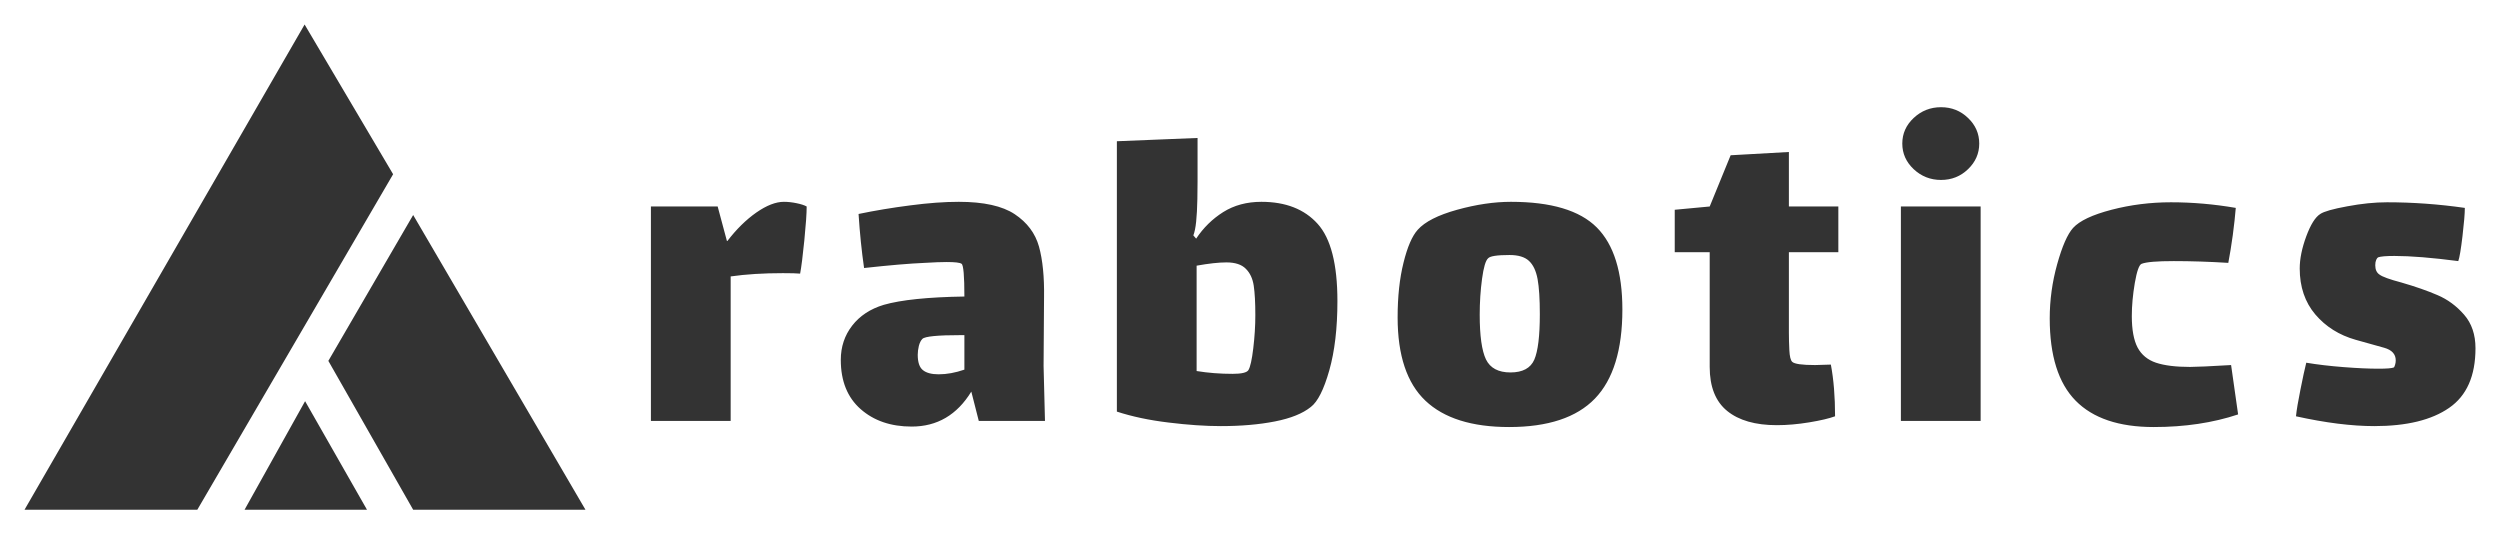
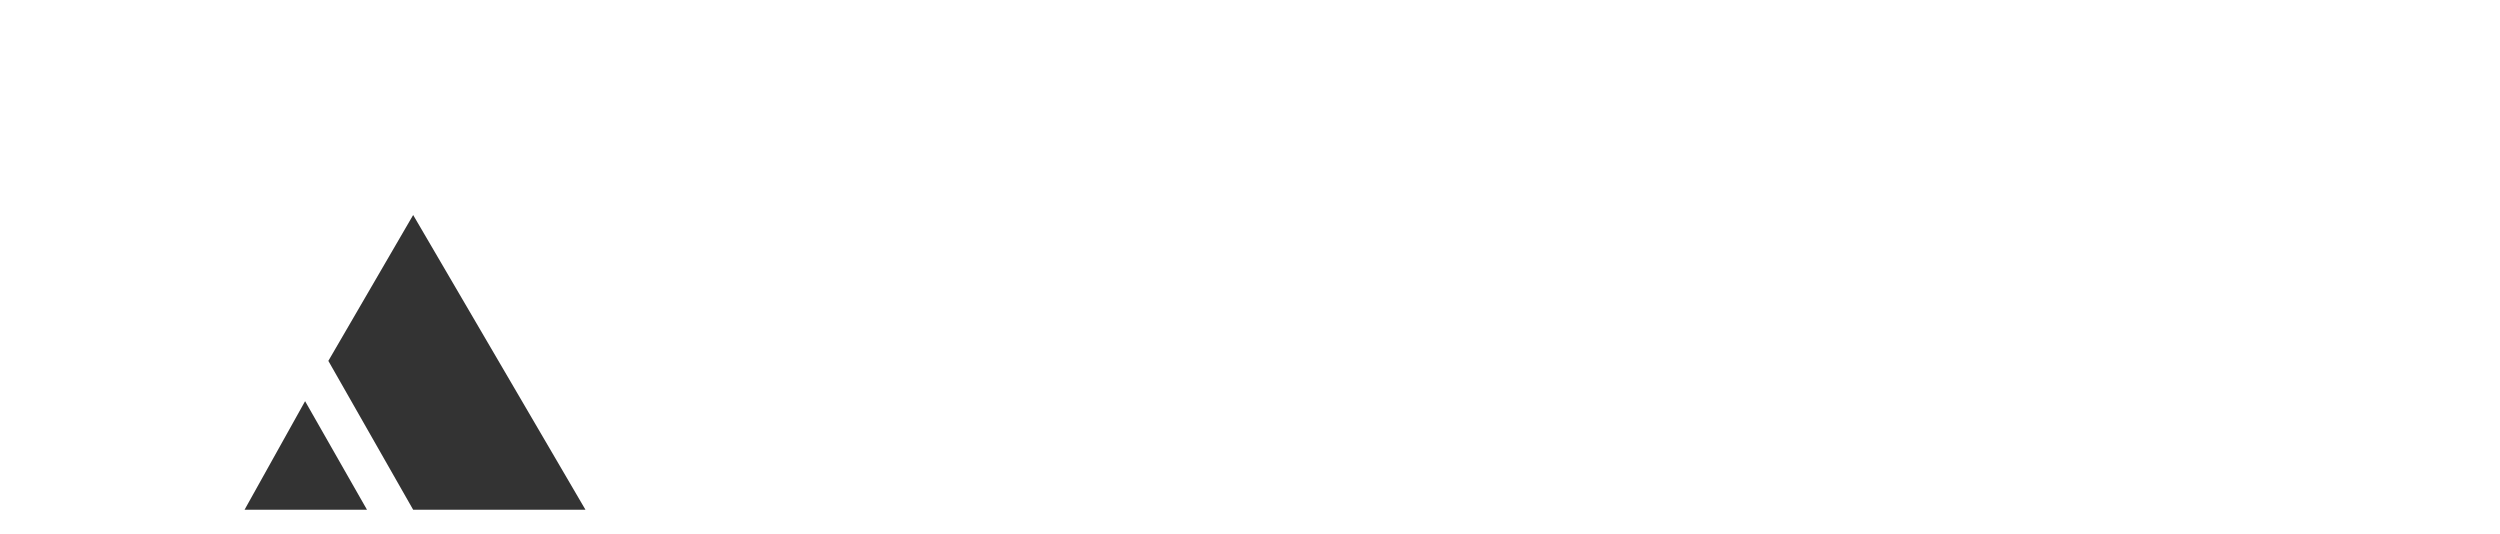
<svg xmlns="http://www.w3.org/2000/svg" version="1.0" x="0" y="0" width="2400" height="512.884" viewBox="36.298 96.428 267.403 57.145" preserveAspectRatio="xMidYMid meet" color-interpolation-filters="sRGB">
  <g>
    <defs>
      <linearGradient id="92" x1="0%" y1="0%" x2="100%" y2="0%">
        <stop offset="0%" stop-color="#fa71cd" />
        <stop offset="100%" stop-color="#9b59b6" />
      </linearGradient>
      <linearGradient id="93" x1="0%" y1="0%" x2="100%" y2="0%">
        <stop offset="0%" stop-color="#f9d423" />
        <stop offset="100%" stop-color="#f83600" />
      </linearGradient>
      <linearGradient id="94" x1="0%" y1="0%" x2="100%" y2="0%">
        <stop offset="0%" stop-color="#0064d2" />
        <stop offset="100%" stop-color="#1cb0f6" />
      </linearGradient>
      <linearGradient id="95" x1="0%" y1="0%" x2="100%" y2="0%">
        <stop offset="0%" stop-color="#f00978" />
        <stop offset="100%" stop-color="#3f51b1" />
      </linearGradient>
      <linearGradient id="96" x1="0%" y1="0%" x2="100%" y2="0%">
        <stop offset="0%" stop-color="#7873f5" />
        <stop offset="100%" stop-color="#ec77ab" />
      </linearGradient>
      <linearGradient id="97" x1="0%" y1="0%" x2="100%" y2="0%">
        <stop offset="0%" stop-color="#f9d423" />
        <stop offset="100%" stop-color="#e14fad" />
      </linearGradient>
      <linearGradient id="98" x1="0%" y1="0%" x2="100%" y2="0%">
        <stop offset="0%" stop-color="#009efd" />
        <stop offset="100%" stop-color="#2af598" />
      </linearGradient>
      <linearGradient id="99" x1="0%" y1="0%" x2="100%" y2="0%">
        <stop offset="0%" stop-color="#ffcc00" />
        <stop offset="100%" stop-color="#00b140" />
      </linearGradient>
      <linearGradient id="100" x1="0%" y1="0%" x2="100%" y2="0%">
        <stop offset="0%" stop-color="#d51007" />
        <stop offset="100%" stop-color="#ff8177" />
      </linearGradient>
      <linearGradient id="102" x1="0%" y1="0%" x2="100%" y2="0%">
        <stop offset="0%" stop-color="#a2b6df" />
        <stop offset="100%" stop-color="#0c3483" />
      </linearGradient>
      <linearGradient id="103" x1="0%" y1="0%" x2="100%" y2="0%">
        <stop offset="0%" stop-color="#7ac5d8" />
        <stop offset="100%" stop-color="#eea2a2" />
      </linearGradient>
      <linearGradient id="104" x1="0%" y1="0%" x2="100%" y2="0%">
        <stop offset="0%" stop-color="#00ecbc" />
        <stop offset="100%" stop-color="#007adf" />
      </linearGradient>
      <linearGradient id="105" x1="0%" y1="0%" x2="100%" y2="0%">
        <stop offset="0%" stop-color="#b88746" />
        <stop offset="100%" stop-color="#fdf5a6" />
      </linearGradient>
    </defs>
    <g fill="#333" class="icon-text-wrapper icon-svg-group iconsvg" transform="translate(38.92,99.049)">
      <g class="iconsvg-imagesvg" transform="translate(0,0)">
        <g>
-           <rect fill="#333" fill-opacity="0" stroke-width="2" x="0" y="0" width="60" height="51.901" class="image-rect" />
          <svg x="0" y="0" width="60" height="51.901" filtersec="colorsb941614285" class="image-svg-svg primary" style="overflow: visible;">
            <svg viewBox="0 0 115.28 99.72">
              <g fill-rule="evenodd">
-                 <path fill="#333333" d="M57.56 0l18.19 30.77-40.24 68.95H0L57.56 0z" />
                <path fill="#333333" d="M57.66 77.41L45.22 99.72h25.16L57.66 77.41z" />
                <path fill="#333333" d="M62.44 69.13l17.43 30.59h35.41L79.87 39.15 62.44 69.13z" />
              </g>
            </svg>
          </svg>
        </g>
      </g>
      <g transform="translate(67,8.846)">
        <g fill-rule="" class="tp-name iconsvg-namesvg">
          <g transform="scale(1)">
            <g>
-               <path d="M16.26-23.44Q16.91-23.44 17.63-23.29 18.35-23.14 18.7-22.94L18.7-22.94Q18.7-21.84 18.45-19.32 18.2-16.81 18-15.76L18-15.76Q17.5-15.81 16.16-15.81L16.16-15.81Q13.02-15.81 10.57-15.46L10.57-15.46 10.57 0 2.04 0 2.04-22.94 9.18-22.94 10.17-19.25 10.22-19.25Q11.67-21.14 13.31-22.29 14.96-23.44 16.26-23.44L16.26-23.44ZM44.19 0L37.11 0 36.31-3.14Q34.02 0.6 29.93 0.6L29.93 0.6Q26.59 0.6 24.47-1.27 22.35-3.14 22.35-6.53L22.35-6.53Q22.35-8.63 23.57-10.2 24.79-11.77 26.94-12.42L26.94-12.42Q29.73-13.22 35.57-13.31L35.57-13.31Q35.57-16.61 35.27-16.81L35.27-16.81Q35.02-17 33.67-17L33.67-17Q32.82-17 31.33-16.91L31.33-16.91Q28.93-16.81 24.84-16.36L24.84-16.36Q24.45-19.05 24.25-22.14L24.25-22.14Q26.89-22.69 29.78-23.06 32.67-23.44 34.97-23.44L34.97-23.44Q38.96-23.44 40.95-22.12 42.95-20.79 43.55-18.65 44.14-16.51 44.09-13.22L44.09-13.22 44.04-5.88 44.19 0ZM32.82-4.99Q34.12-4.99 35.57-5.49L35.57-5.49 35.57-9.18 35.17-9.18Q31.48-9.18 31.08-8.78L31.08-8.78Q30.83-8.53 30.7-8.03 30.58-7.53 30.58-7.08L30.58-7.08Q30.58-5.88 31.13-5.44 31.68-4.99 32.82-4.99L32.82-4.99ZM67.34-23.44Q71.23-23.44 73.35-21.09 75.47-18.75 75.47-12.82L75.47-12.82Q75.47-8.48 74.6-5.41 73.73-2.34 72.63-1.5L72.63-1.5Q71.33-0.45 68.79 0.05 66.25 0.55 63 0.55L63 0.55Q60.51 0.55 57.42 0.17 54.33-0.2 51.88-1L51.88-1 51.88-29.92 60.51-30.27 60.51-25.58Q60.51-25.18 60.49-23.74 60.46-22.29 60.36-21.32 60.26-20.35 60.06-19.85L60.06-19.85 60.36-19.5Q61.51-21.24 63.25-22.34 65-23.44 67.34-23.44L67.34-23.44ZM65.95-5.44Q66.25-5.93 66.47-7.78 66.69-9.62 66.69-11.32L66.69-11.32Q66.69-13.31 66.52-14.46 66.35-15.61 65.67-16.28 65-16.96 63.6-16.96L63.6-16.96Q62.36-16.96 60.41-16.61L60.41-16.61 60.41-5.34Q62.26-5.04 64.25-5.04L64.25-5.04Q65.7-5.04 65.95-5.44L65.95-5.44ZM93.83 0.65Q87.85 0.65 84.88-2.17 81.91-4.99 81.91-11.07L81.91-11.07Q81.91-14.41 82.54-16.93 83.16-19.45 84.06-20.45L84.06-20.45Q85.21-21.74 88.27-22.59 91.34-23.44 94.03-23.44L94.03-23.44Q100.47-23.44 103.21-20.7 105.95-17.95 105.95-11.92L105.95-11.92Q105.95-5.44 103.01-2.39 100.07 0.65 93.83 0.65L93.83 0.65ZM93.98-5.19Q95.93-5.19 96.53-6.56 97.12-7.93 97.12-11.42L97.12-11.42Q97.12-13.86 96.88-15.18 96.63-16.51 95.95-17.13 95.28-17.75 93.88-17.75L93.88-17.75Q91.89-17.75 91.59-17.4L91.59-17.4Q91.19-17.05 90.94-15.21 90.69-13.36 90.69-11.37L90.69-11.37Q90.69-7.98 91.36-6.58 92.04-5.19 93.98-5.19L93.98-5.19ZM123.76-18.05L123.76-9.43Q123.76-8.53 123.81-7.56 123.86-6.58 124.11-6.33L124.11-6.33Q124.46-5.98 126.56-5.98L126.56-5.98 128.25-6.03Q128.7-3.64 128.7-0.5L128.7-0.5Q127.75-0.15 125.93 0.15 124.11 0.45 122.47 0.45L122.47 0.45Q119.03 0.45 117.16-1.07 115.29-2.59 115.29-5.78L115.29-5.78 115.29-18.05 111.55-18.05 111.55-22.59 115.29-22.94 117.53-28.42 123.76-28.77 123.76-22.94 129.05-22.94 129.05-18.05 123.76-18.05ZM140.03-25.78Q138.34-25.78 137.11-26.93 135.89-28.08 135.89-29.67L135.89-29.67Q135.89-31.27 137.11-32.41 138.34-33.56 140.03-33.56L140.03-33.56Q141.73-33.56 142.92-32.41 144.12-31.27 144.12-29.67L144.12-29.67Q144.12-28.08 142.92-26.93 141.73-25.78 140.03-25.78L140.03-25.78ZM135.74 0L135.74-22.94 144.27-22.94 144.27 0 135.74 0ZM171.06-5.98L171.81-0.7Q167.77 0.65 162.78 0.65L162.78 0.65Q157.2 0.65 154.43-2.17 151.66-4.99 151.66-10.97L151.66-10.97Q151.66-13.91 152.46-16.78 153.26-19.65 154.16-20.65L154.16-20.65Q155.2-21.79 158.27-22.59 161.34-23.39 164.63-23.39L164.63-23.39Q168.07-23.39 171.56-22.79L171.56-22.79Q171.46-21.54 171.24-19.87 171.01-18.2 170.76-16.91L170.76-16.91Q167.67-17.1 164.93-17.1L164.93-17.1Q162.23-17.1 161.49-16.81L161.49-16.81Q161.09-16.66 160.76-14.76 160.44-12.87 160.44-11.22L160.44-11.22Q160.44-9.03 161.06-7.85 161.69-6.68 163.03-6.23 164.38-5.78 166.67-5.78L166.67-5.78Q167.67-5.78 171.06-5.98L171.06-5.98ZM197.2-7.78Q197.2-3.34 194.38-1.4 191.57 0.55 186.38 0.55L186.38 0.55Q182.74 0.55 178-0.5L178-0.5Q178.1-1.5 178.48-3.37 178.85-5.24 179.1-6.23L179.1-6.23Q180.9-5.93 183.09-5.76 185.28-5.59 186.83-5.59L186.83-5.59Q188.18-5.59 188.48-5.73L188.48-5.73Q188.53-5.78 188.6-6.01 188.67-6.23 188.67-6.48L188.67-6.48Q188.67-7.48 187.43-7.83L187.43-7.83Q187.03-7.93 184.39-8.68 181.74-9.43 180.07-11.39 178.4-13.36 178.4-16.31L178.4-16.31Q178.4-17.85 179.1-19.75 179.8-21.64 180.6-22.14L180.6-22.14Q181.19-22.54 183.49-22.96 185.78-23.39 187.73-23.39L187.73-23.39Q191.87-23.39 196.06-22.79L196.06-22.79Q196.06-21.89 195.81-19.77 195.56-17.65 195.36-17.1L195.36-17.1Q191.12-17.65 188.53-17.65L188.53-17.65Q187.18-17.65 186.78-17.5L186.78-17.5Q186.68-17.45 186.58-17.23 186.48-17 186.48-16.66L186.48-16.66Q186.48-15.96 186.93-15.66L186.93-15.66Q187.38-15.31 189.27-14.81L189.27-14.81Q191.52-14.16 193.14-13.46 194.76-12.77 195.98-11.37 197.2-9.97 197.2-7.78L197.2-7.78Z" transform="translate(-2.04, 33.56)" />
-             </g>
+               </g>
          </g>
        </g>
      </g>
    </g>
    <defs v-gra="od" />
  </g>
</svg>